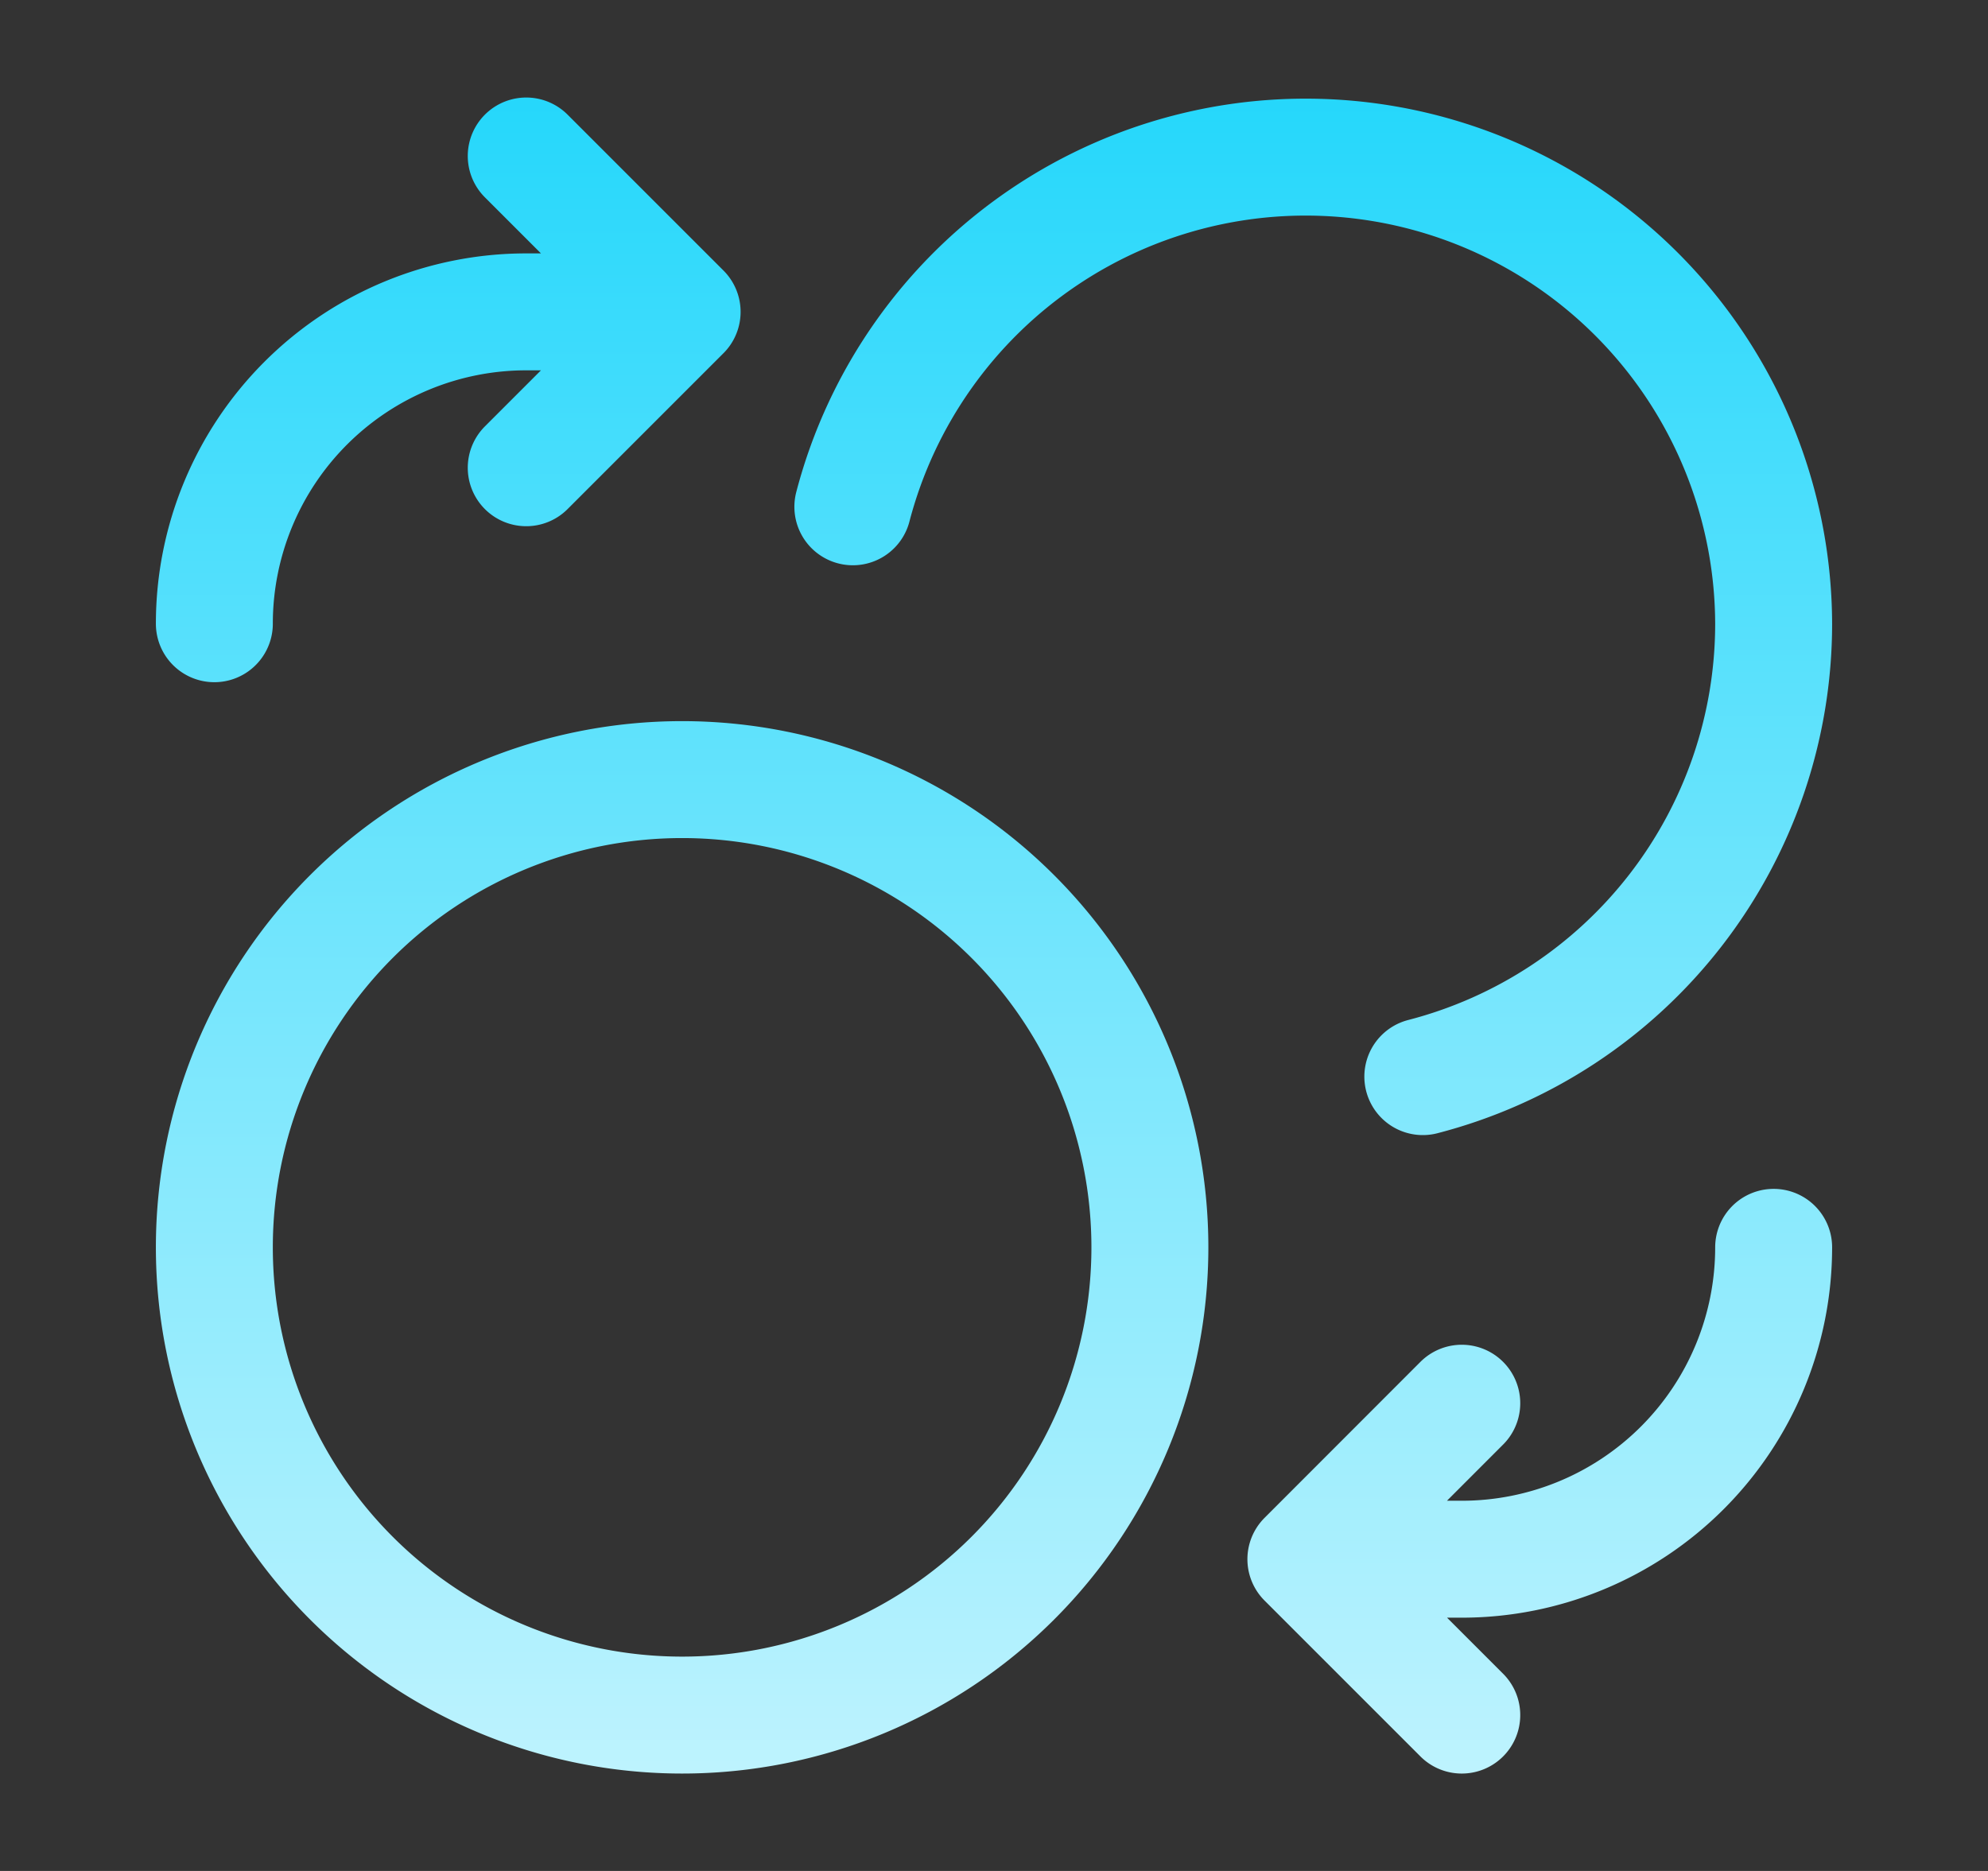
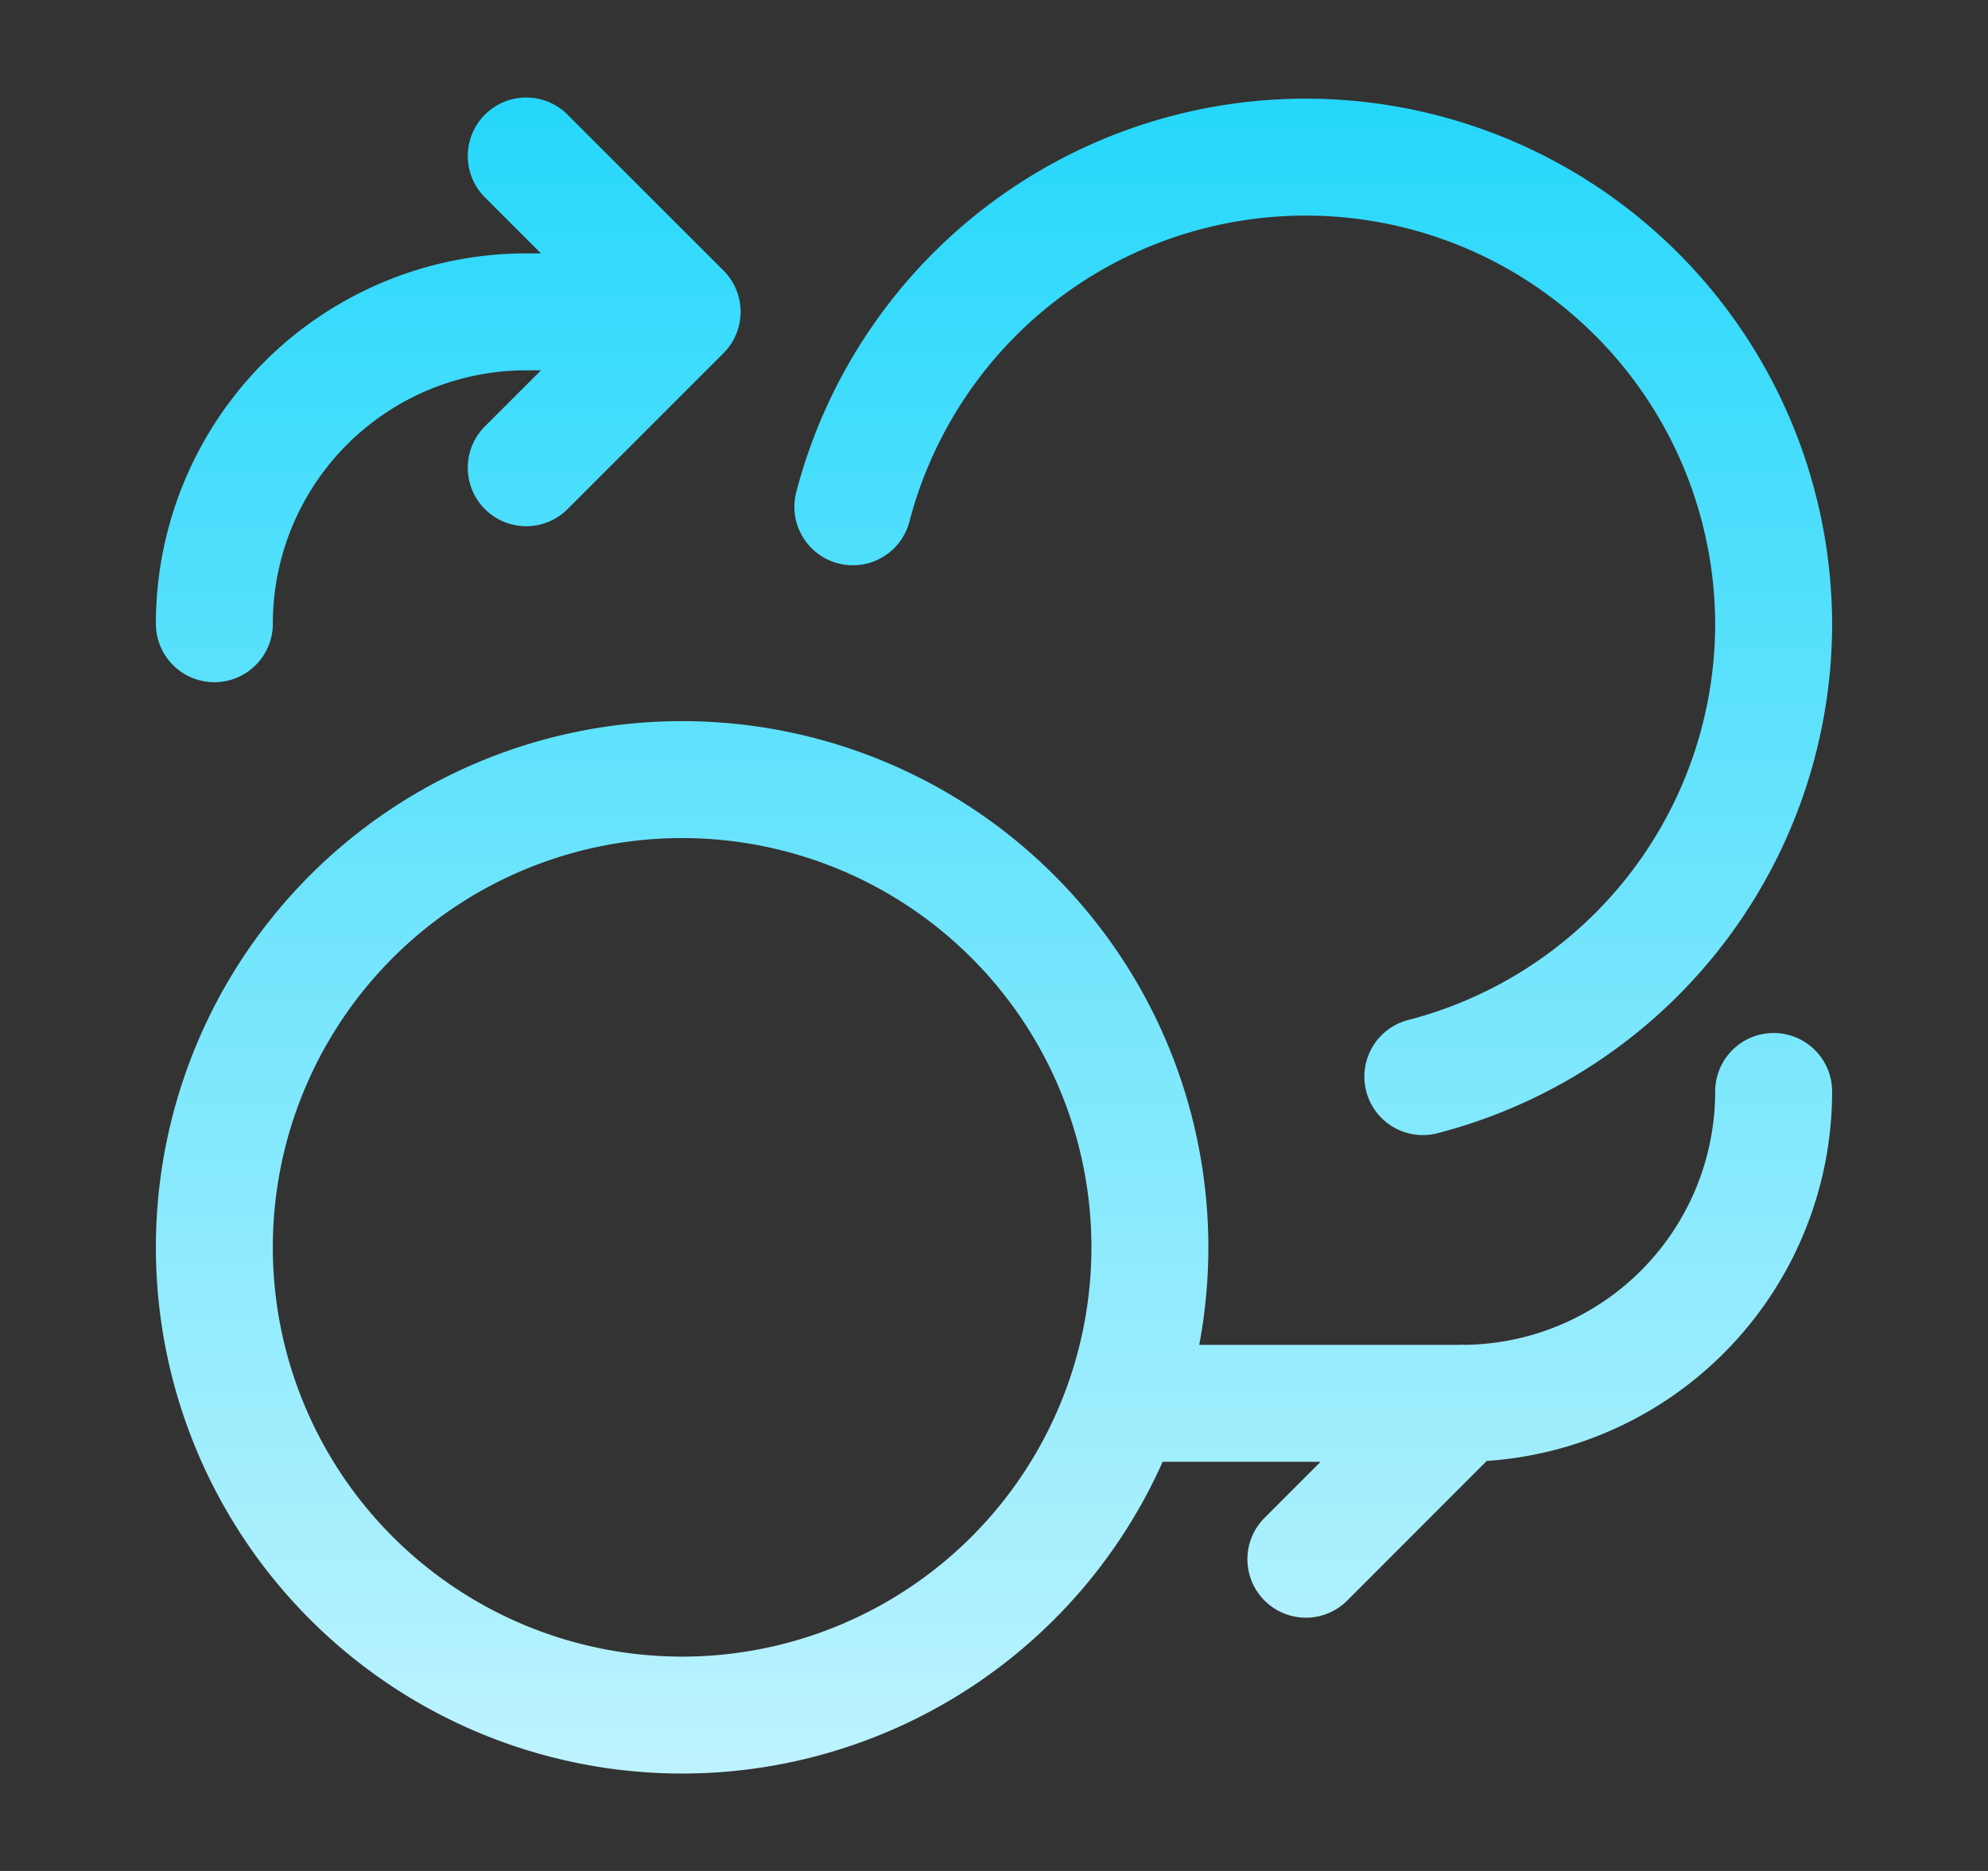
<svg xmlns="http://www.w3.org/2000/svg" width="17" height="16" fill="none">
  <rect width="100%" height="100%" fill="#333333" stroke="none" />
-   <path stroke="url(#a)" stroke-linecap="round" stroke-linejoin="round" d="m4.5 4 1.333-1.333m0 0L4.5 1.334m1.333 1.333H4.5a2.667 2.667 0 0 0-2.667 2.667M12.5 12l-1.333 1.334m0 0 1.333 1.333m-1.333-1.333H12.5a2.667 2.667 0 0 0 2.667-2.667M7.293 4.334a4.002 4.002 0 0 1 7.874 1 4.002 4.002 0 0 1-3 3.873m-2.334 1.46a4 4 0 1 1-8 0 4 4 0 0 1 8 0Z" />
+   <path stroke="url(#a)" stroke-linecap="round" stroke-linejoin="round" d="m4.5 4 1.333-1.333m0 0L4.5 1.334m1.333 1.333H4.5a2.667 2.667 0 0 0-2.667 2.667M12.5 12l-1.333 1.334m-1.333-1.333H12.5a2.667 2.667 0 0 0 2.667-2.667M7.293 4.334a4.002 4.002 0 0 1 7.874 1 4.002 4.002 0 0 1-3 3.873m-2.334 1.46a4 4 0 1 1-8 0 4 4 0 0 1 8 0Z" />
  <defs>
    <linearGradient id="a" x1="7.791" x2="7.791" y1="21.334" y2="-.333" gradientUnits="userSpaceOnUse">
      <stop stop-color="#fff" />
      <stop offset="1" stop-color="#19D5FB" />
    </linearGradient>
  </defs>
</svg>